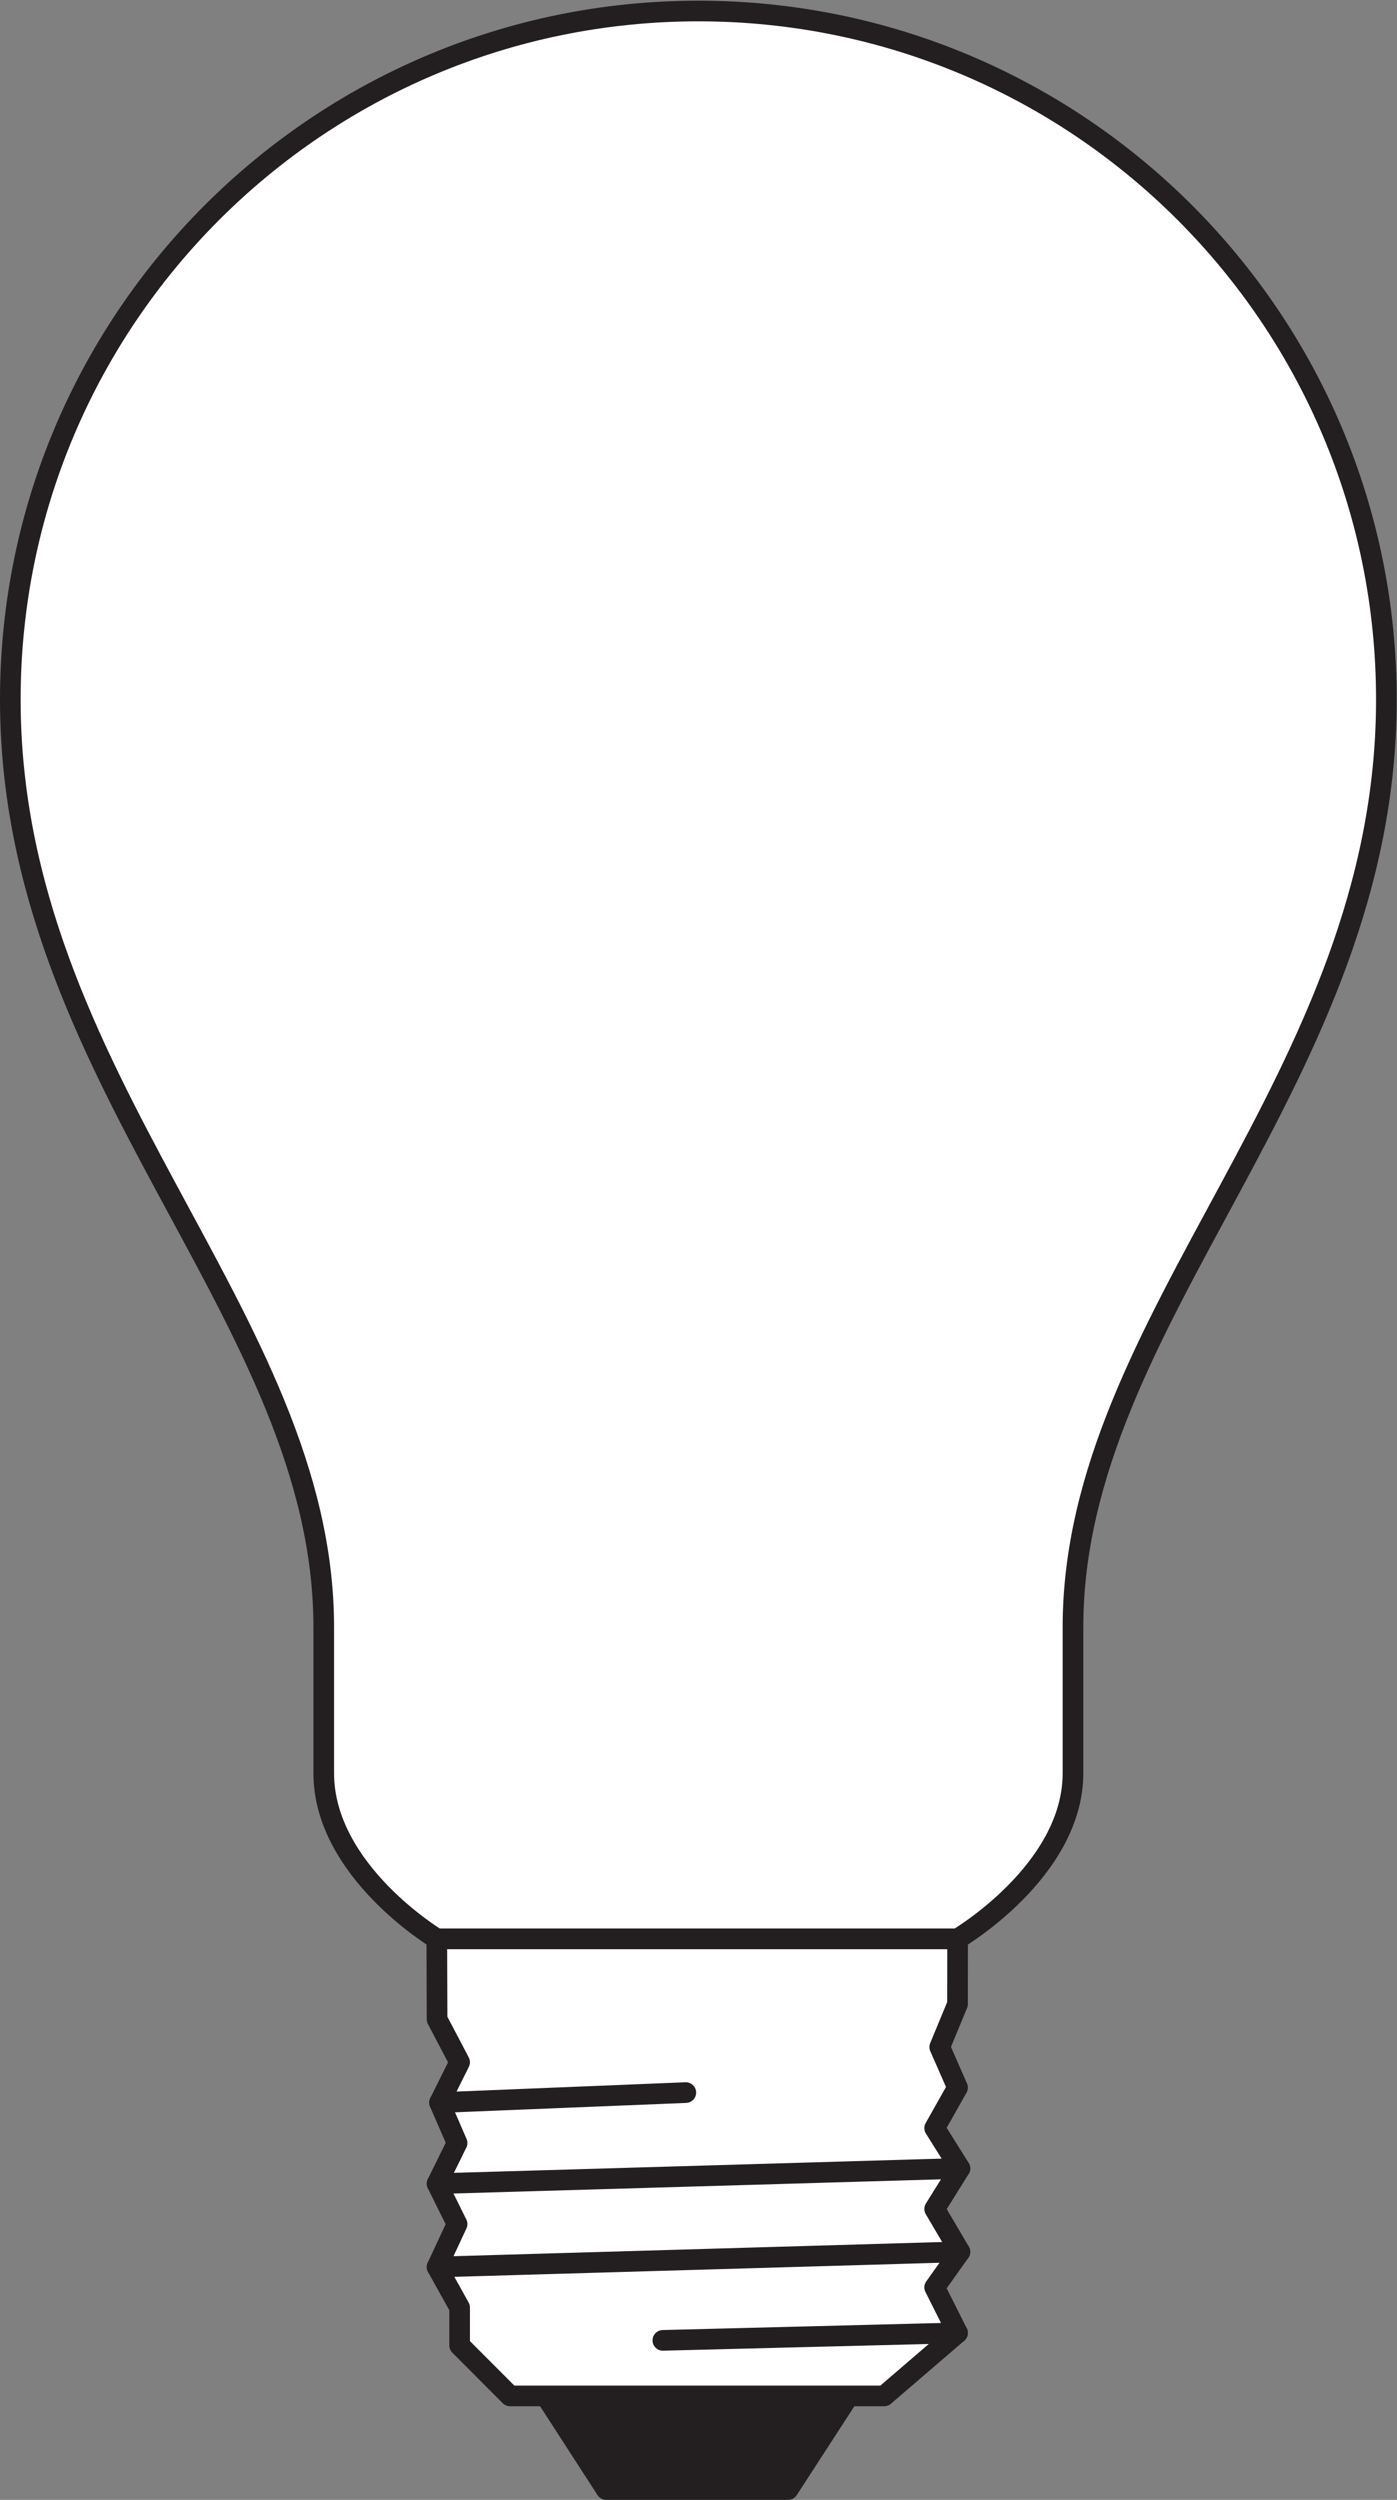
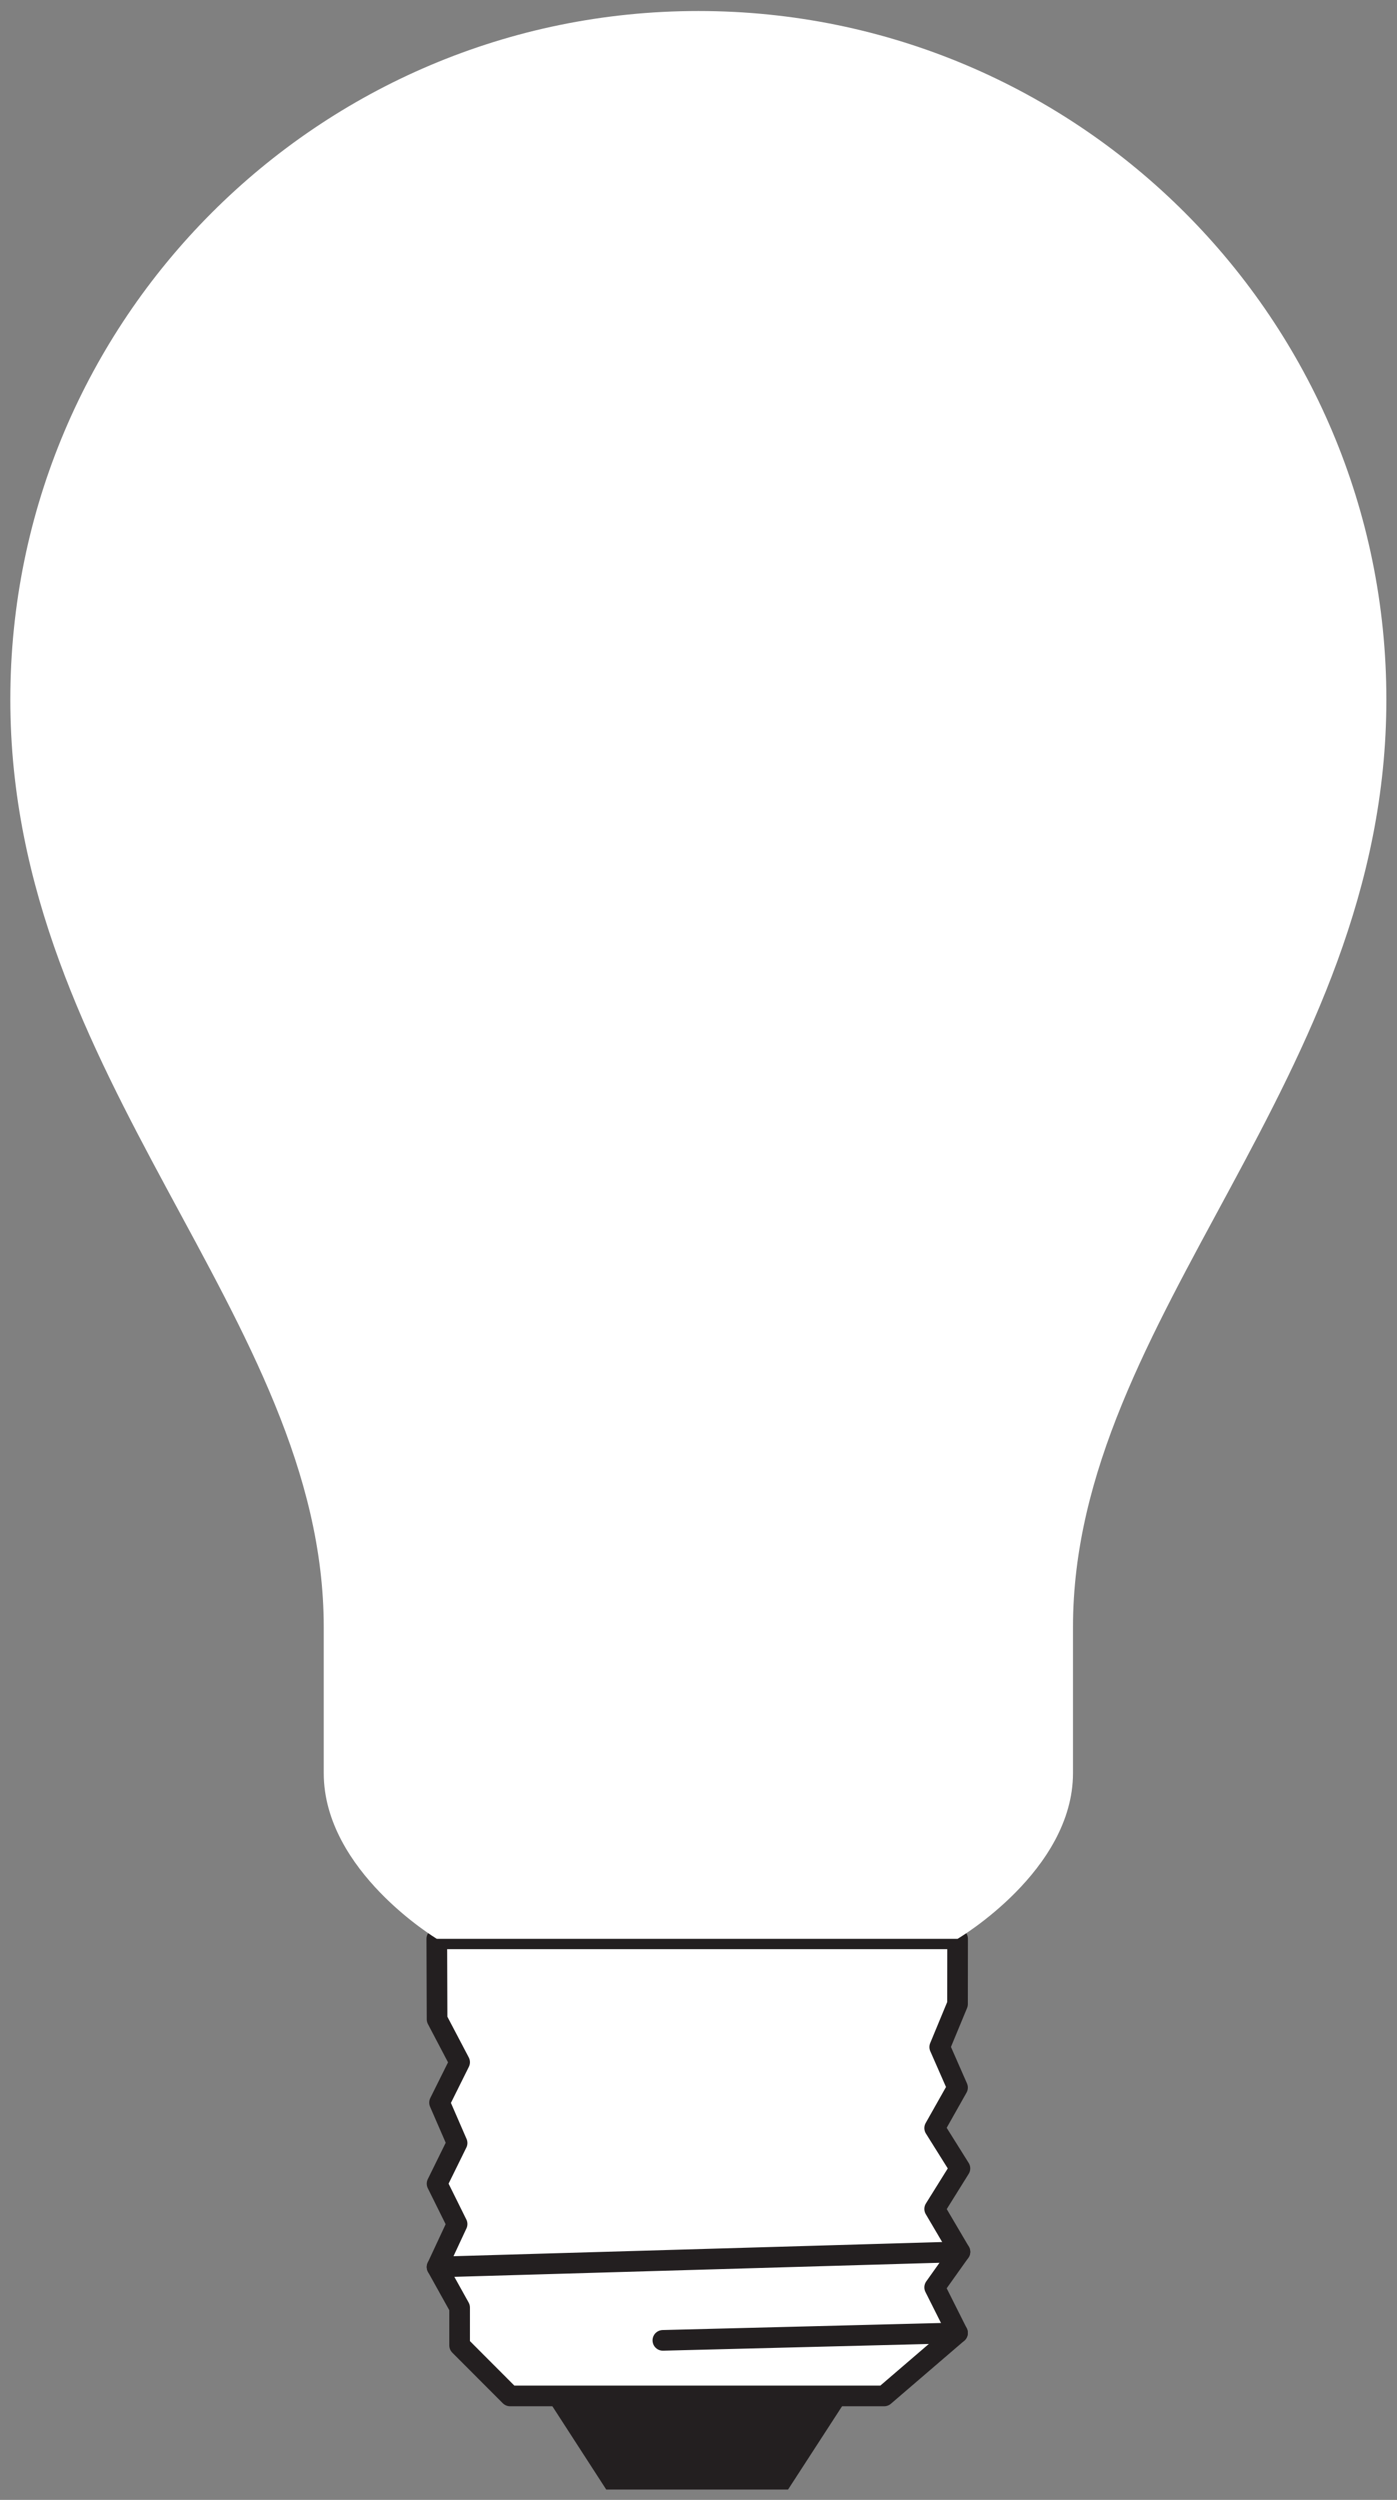
<svg xmlns="http://www.w3.org/2000/svg" viewBox="0 0 63.933 114.333" height="114.333" width="63.933" xml:space="preserve" id="svg2" version="1.1">
  <rect x="0" y="0" width="63.933" height="114.333" fill="#808080" stroke="none" />
  <defs id="defs6" />
  <g transform="matrix(1.333,0,0,-1.333,0,114.333)" id="g10">
    <g transform="scale(0.1)" id="g12">
      <path id="path14" style="fill:#231f20;fill-opacity:1;fill-rule:nonzero;stroke:none" d="M 291.395,35.672 270.551,3.543 H 208.137 L 187.348,35.672 h 104.047" />
-       <path id="path16" style="fill:none;stroke:#231f20;stroke-width:7.087;stroke-linecap:butt;stroke-linejoin:round;stroke-miterlimit:3.864;stroke-dasharray:none;stroke-opacity:1" d="M 291.395,35.672 270.551,3.543 H 208.137 L 187.348,35.672 Z" />
      <path id="path18" style="fill:#ffffff;fill-opacity:1;fill-rule:nonzero;stroke:none" d="m 328.762,192.508 -0.024,-22.391 -6.109,-14.746 6.109,-13.906 -7.847,-13.899 8.672,-13.836 -8.672,-13.906 8.672,-14.719 -8.672,-12.188 7.847,-15.625 -25.187,-21.621 H 175.117 l -17.32,17.344 v 12.98 l -7.742,13.906 6.871,14.734 -6.871,13.859 6.871,13.953 -6.024,13.86 6.895,13.859 -7.742,14.734 -0.094,27.606 h 178.801" />
      <path id="path20" style="fill:none;stroke:#231f20;stroke-width:7.087;stroke-linecap:butt;stroke-linejoin:round;stroke-miterlimit:3.864;stroke-dasharray:none;stroke-opacity:1" d="m 328.762,192.508 -0.024,-22.391 -6.109,-14.746 6.109,-13.906 -7.847,-13.899 8.672,-13.836 -8.672,-13.906 8.672,-14.719 -8.672,-12.188 7.847,-15.625 -25.187,-21.621 H 175.117 l -17.32,17.344 v 12.98 l -7.742,13.906 6.871,14.734 -6.871,13.859 6.871,13.953 -6.024,13.86 6.895,13.859 -7.742,14.734 -0.094,27.606 z" />
      <path id="path22" style="fill:none;stroke:#231f20;stroke-width:7.087;stroke-linecap:round;stroke-linejoin:round;stroke-miterlimit:3.864;stroke-dasharray:none;stroke-opacity:1" d="M 328.738,57.293 227.574,54.734" />
-       <path id="path24" style="fill:none;stroke:#231f20;stroke-width:7.087;stroke-linecap:round;stroke-linejoin:round;stroke-miterlimit:3.864;stroke-dasharray:none;stroke-opacity:1" d="m 235.453,139.746 -84.551,-3.437" />
-       <path id="path26" style="fill:none;stroke:#231f20;stroke-width:7.087;stroke-linecap:round;stroke-linejoin:round;stroke-miterlimit:3.864;stroke-dasharray:none;stroke-opacity:1" d="M 329.563,113.73 150.055,108.496" />
      <path id="path28" style="fill:none;stroke:#231f20;stroke-width:7.087;stroke-linecap:round;stroke-linejoin:round;stroke-miterlimit:3.864;stroke-dasharray:none;stroke-opacity:1" d="M 329.563,85.106 150.055,79.902" />
      <path id="path30" style="fill:#ffffff;fill-opacity:1;fill-rule:nonzero;stroke:none" d="m 149.961,192.508 c 0,0 -38.816,23.242 -38.816,56.847 0,12 0,50.125 0,50.125 0,106.848 -107.602,187.754 -107.602,318.223 0,130.477 105.75,236.231 236.227,236.231 130.464,0 236.199,-105.754 236.199,-236.231 0,-130.469 -107.59,-211.375 -107.59,-318.223 0,0 0,-38.125 0,-50.125 0,-33.605 -39.617,-56.847 -39.617,-56.847 H 149.961" />
-       <path id="path32" style="fill:none;stroke:#231f20;stroke-width:7.087;stroke-linecap:butt;stroke-linejoin:round;stroke-miterlimit:3.864;stroke-dasharray:none;stroke-opacity:1" d="m 149.961,192.508 c 0,0 -38.816,23.242 -38.816,56.847 0,12 0,50.125 0,50.125 0,106.848 -107.602,187.754 -107.602,318.223 0,130.477 105.75,236.231 236.227,236.231 130.464,0 236.199,-105.754 236.199,-236.231 0,-130.469 -107.59,-211.375 -107.59,-318.223 0,0 0,-38.125 0,-50.125 0,-33.605 -39.617,-56.847 -39.617,-56.847 z" />
    </g>
  </g>
</svg>